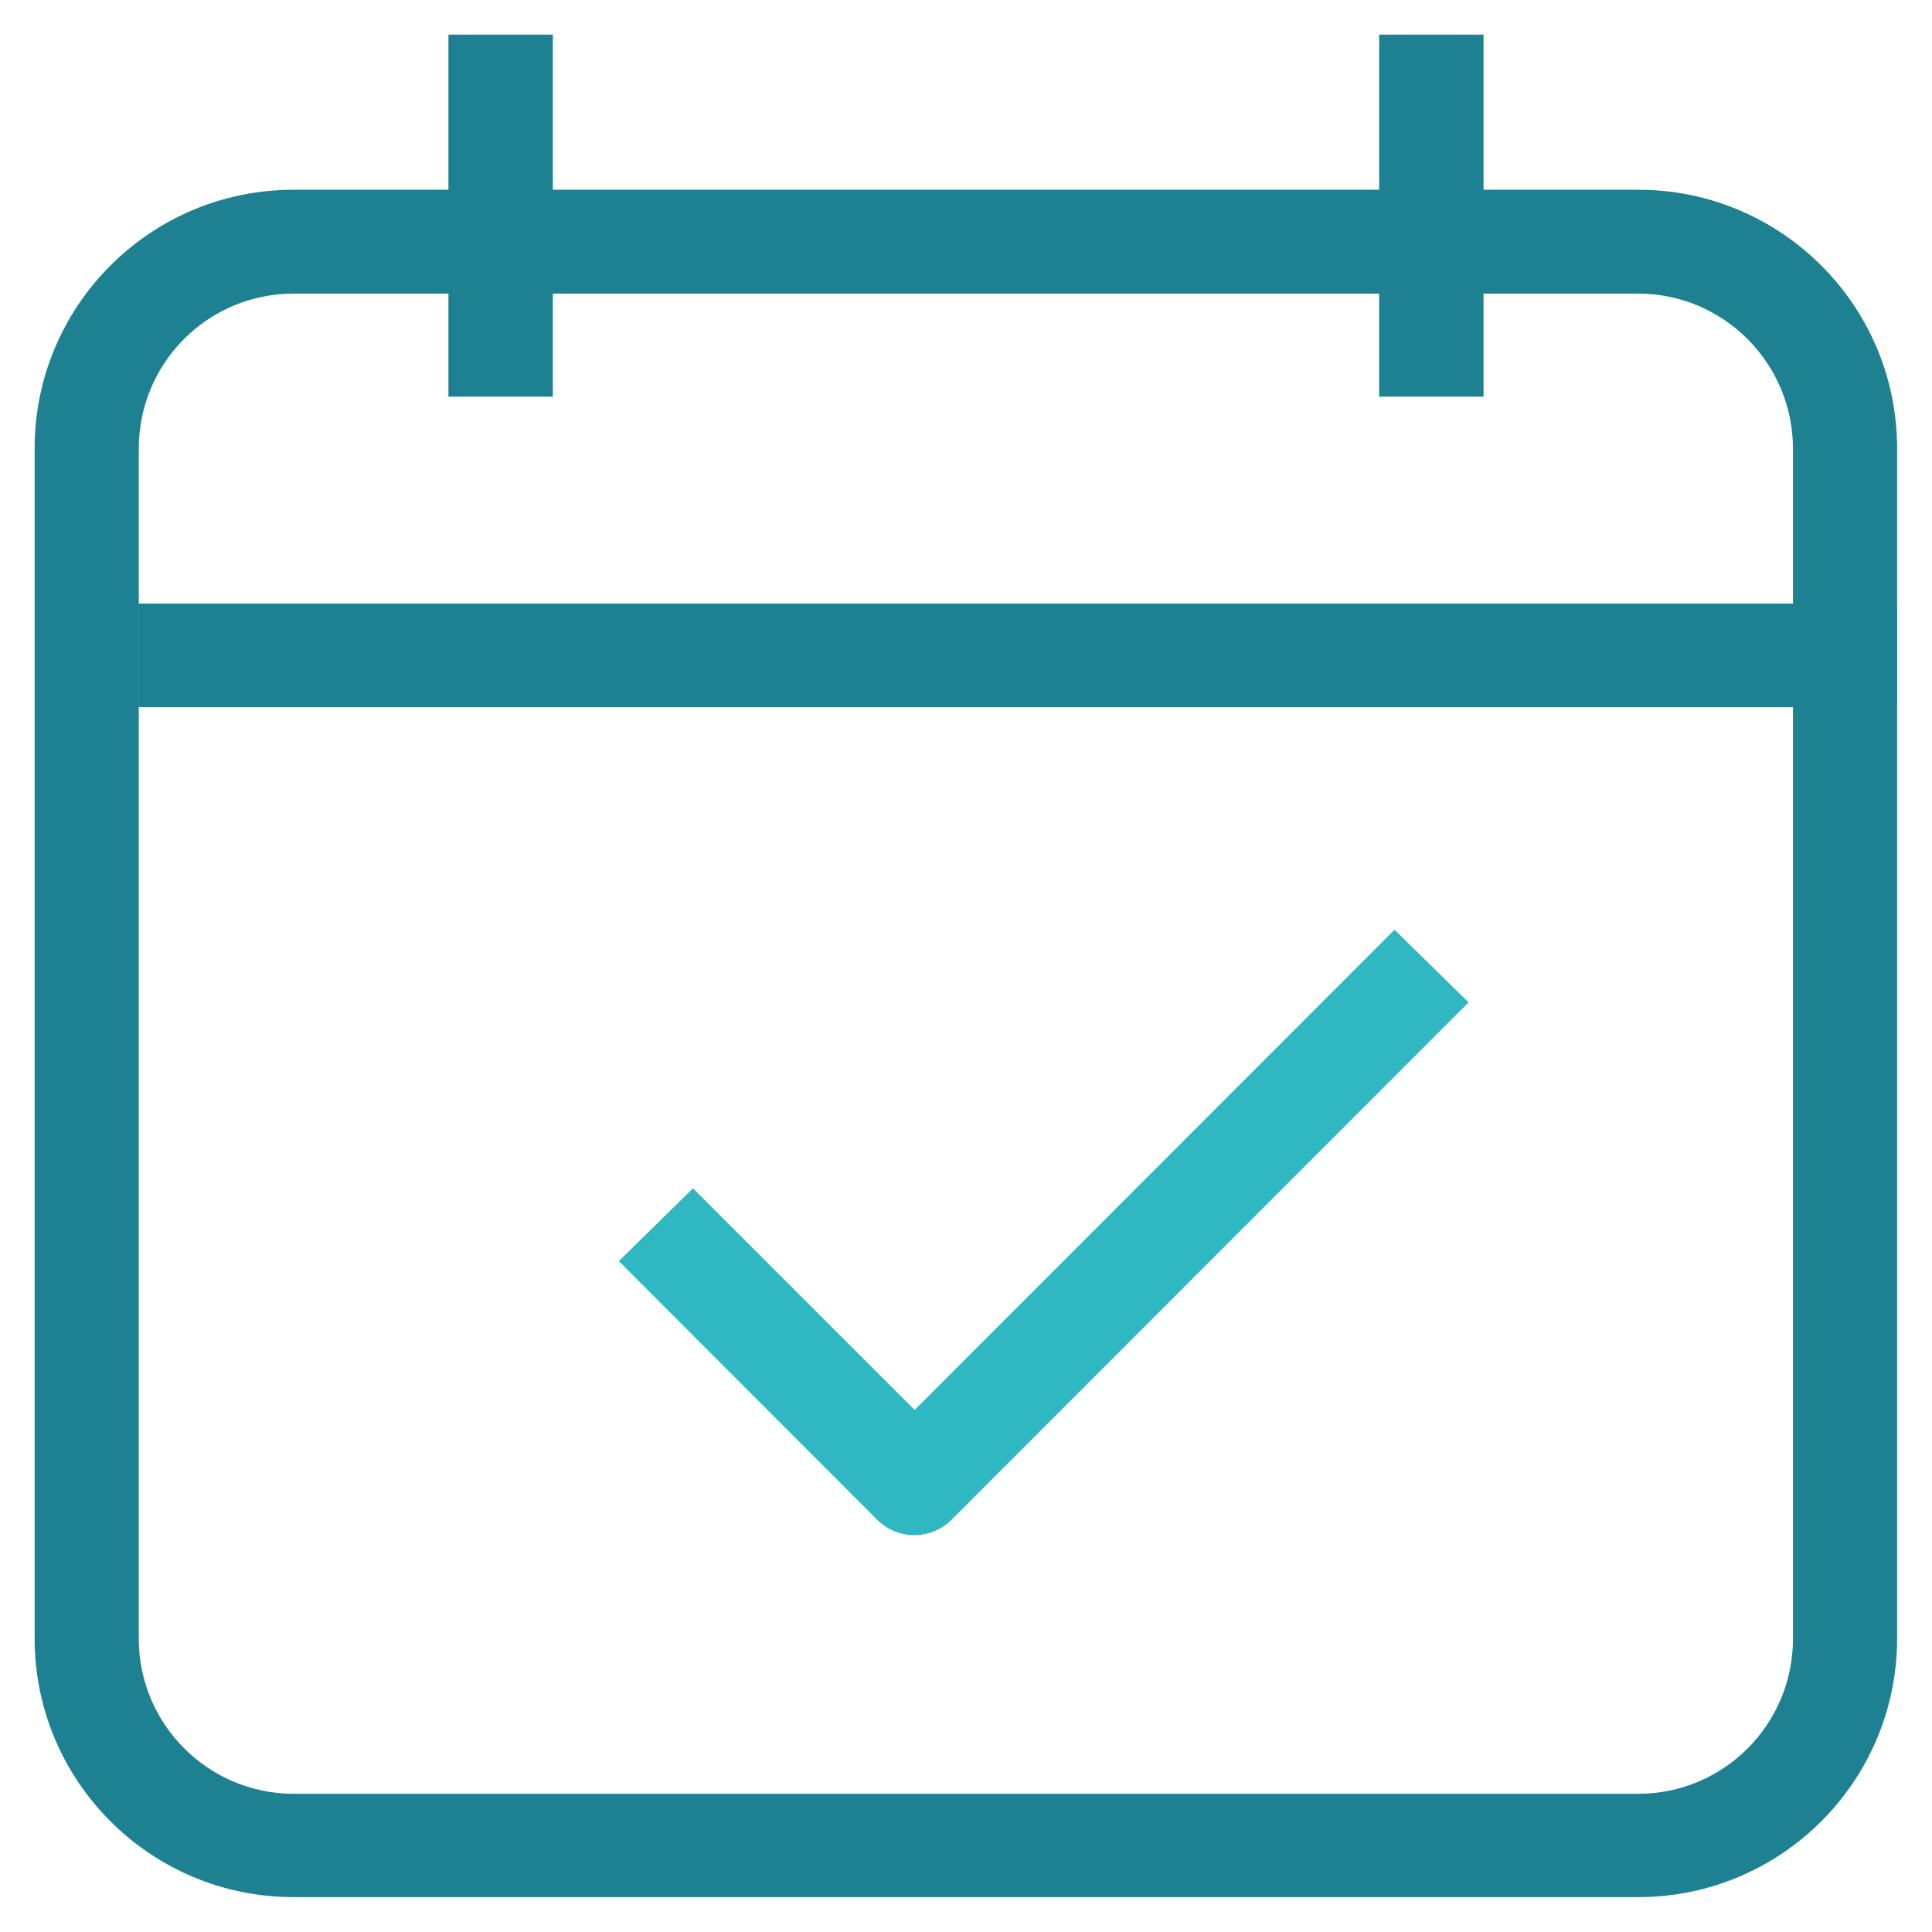
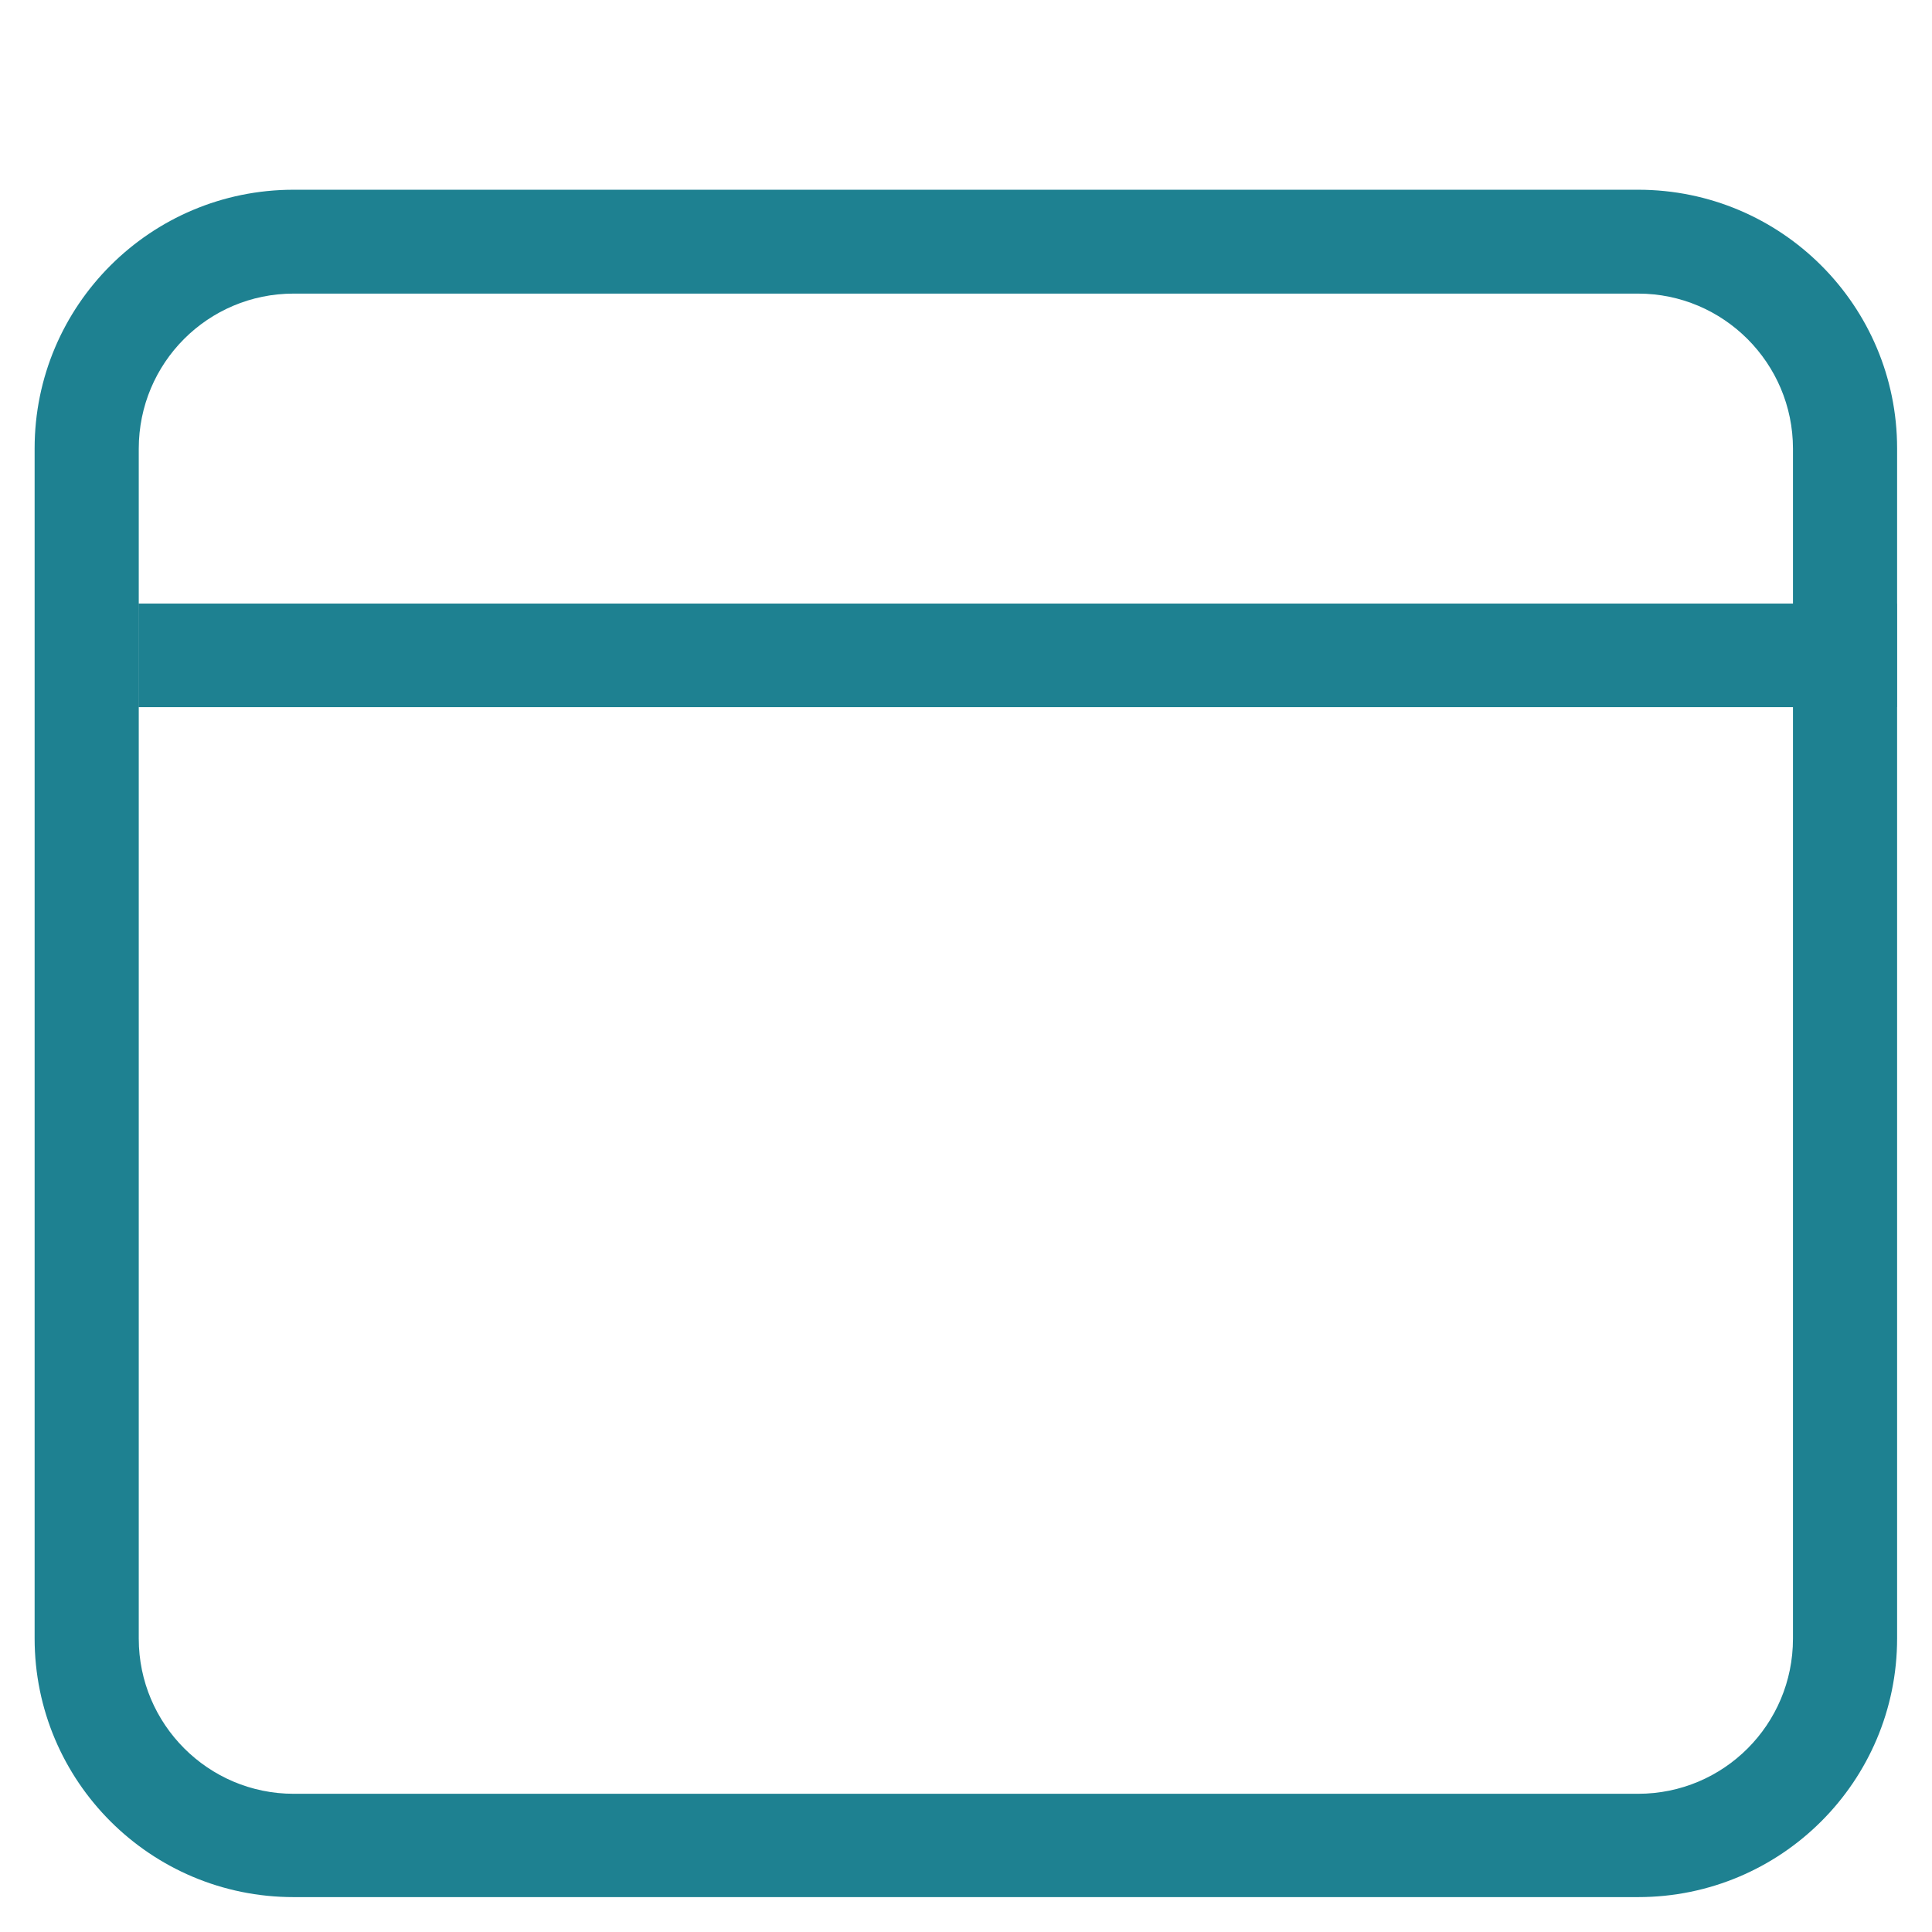
<svg xmlns="http://www.w3.org/2000/svg" id="Lag_1" version="1.1" viewBox="0 0 708.7 708.7">
  <defs>
    <style>
      .st0, .st1 {
        fill: #1e8191;
      }

      .st2 {
        fill: #2fb7c2;
      }

      .st1 {
        fill-rule: evenodd;
      }
    </style>
  </defs>
  <path class="st1" d="M107.7,695.9h493.2c52.5,0,95-42.5,95-94.9V164.5c0-52.4-42.5-94.9-95-94.9H107.7c-52.5,0-95,42.5-95,94.9v436.5c0,52.4,42.5,94.9,95,94.9ZM657.7,601.1c0,31.5-25.4,56.9-56.8,56.9H107.7c-31.3,0-56.8-25.5-56.8-56.9V164.6c0-31.5,25.4-56.9,56.8-56.9h493.2c31.3,0,56.8,25.5,56.8,56.9v436.5Z" />
  <path class="st0" d="M50.8,259.4v-38h645v38H50.8Z" />
-   <path class="st0" d="M164.5,12.7h38.3v132.8h-38.3V12.7Z" />
-   <path class="st0" d="M505.9,12.7h38.3v132.8h-38.3V12.7Z" />
-   <path class="st2" d="M511.5,341l27.2,26.7-189.7,189.8c-7.5,7.5-19.7,7.5-27.2,0l-94.8-94.9,27.2-26.7,81.3,81.3,176.1-176.2Z" />
</svg>